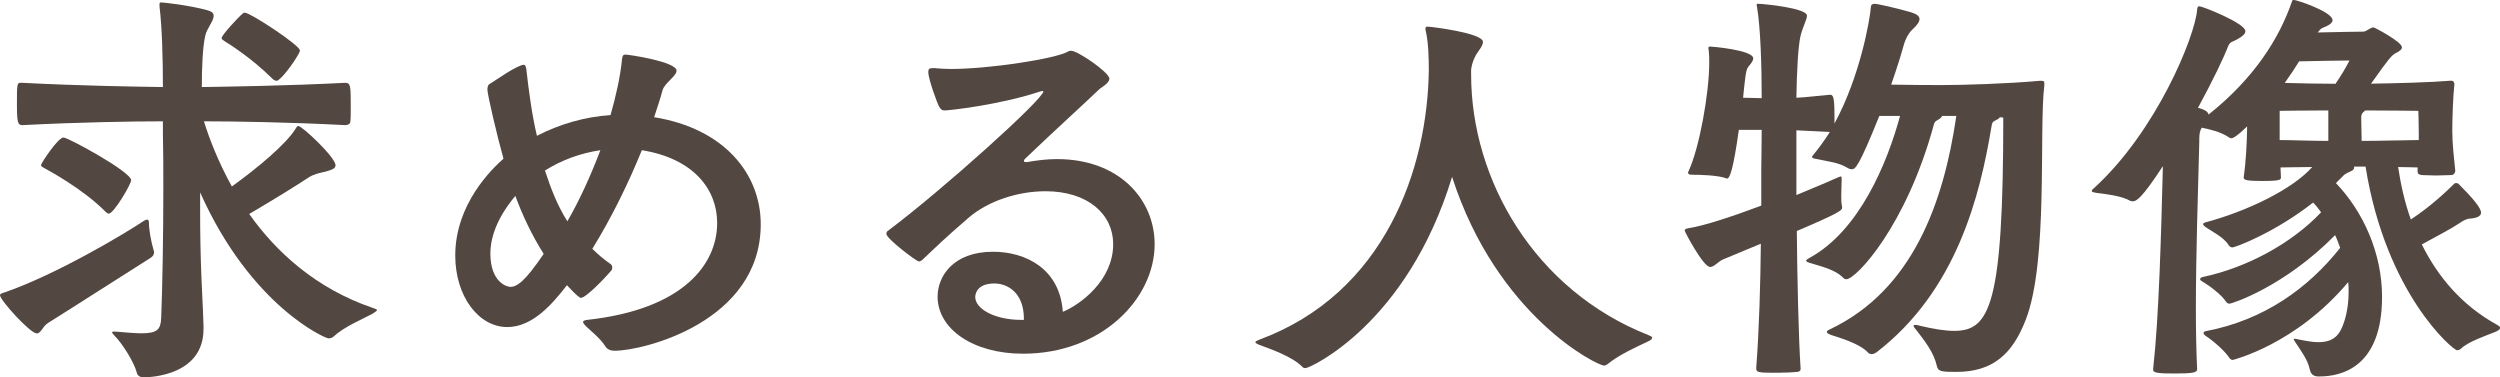
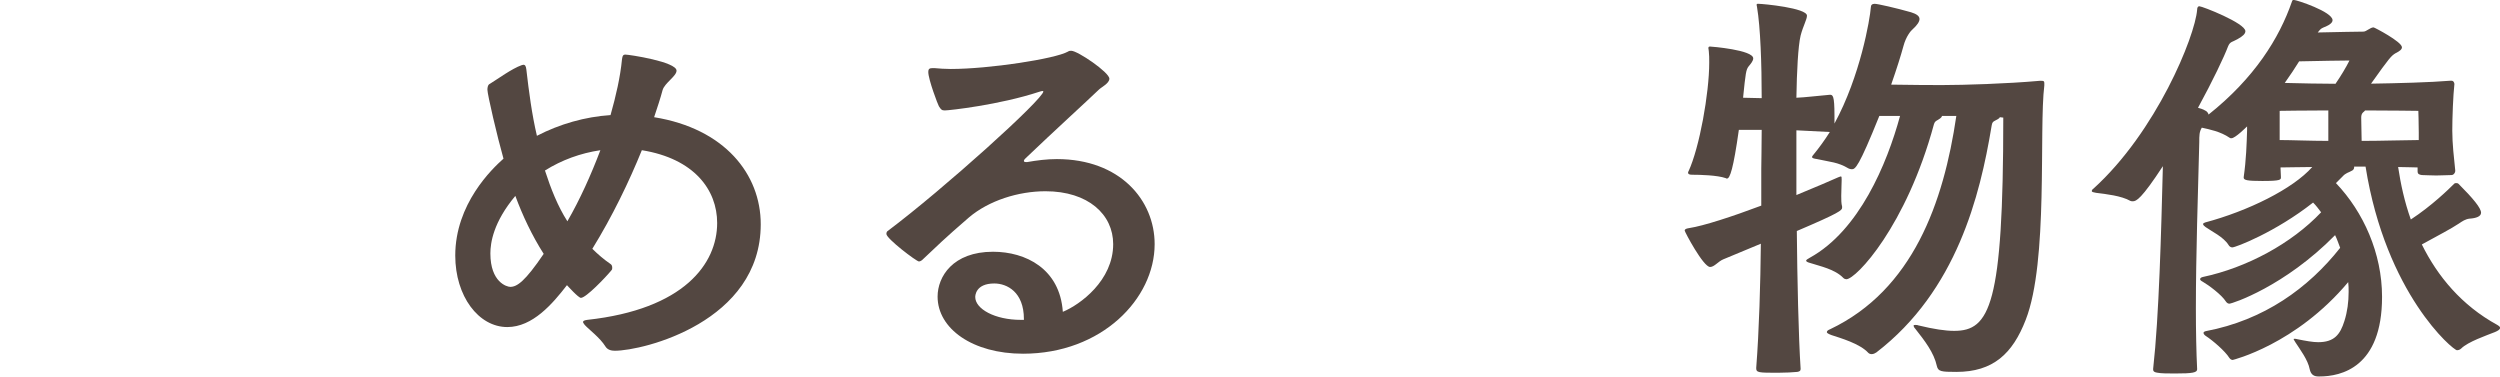
<svg xmlns="http://www.w3.org/2000/svg" viewBox="0 0 236.35 35.67">
  <g fill="#534741">
-     <path d="m4.56 30.52c-.56.36-.68 1-1.08 1-.64 0-3.48-3.16-3.48-3.6 0-.16.2-.2.44-.28 4.88-1.68 11.44-5.6 13.16-6.76.12-.08.24-.12.32-.12.12 0 .16.12.16.32 0 .6.2 1.76.44 2.56.04.08.04.16.04.24 0 .16-.08.36-.36.52-.4.24-8.4 5.36-9.64 6.12zm14.68.59c0 4.32-4.88 4.56-5.64 4.56-.28 0-.6-.08-.68-.48-.24-.92-1.32-2.68-2.08-3.44-.16-.16-.24-.28-.24-.32 0-.08.08-.08.16-.08h.16c1.04.08 1.84.16 2.44.16 1.52 0 1.84-.36 1.88-1.48.12-3.08.2-7.76.2-12 0-2 0-3.84-.04-5.44v-1.12c-2.72 0-7.92.08-13.28.36-.44 0-.52-.24-.52-2s0-2 .32-2h.2c5.4.28 10.56.36 13.28.4 0-2.68-.08-5.68-.32-7.6v-.24c0-.12.04-.16.16-.16.24 0 2.76.28 4.44.76.4.12.52.28.52.52 0 .48-.64 1.16-.8 1.88-.24 1.08-.32 2.96-.32 4.84 2.64-.04 8.04-.12 13.56-.4.52 0 .52.32.52 2.32 0 .56 0 1.04-.04 1.36 0 .2-.24.32-.48.32-5.28-.28-10.6-.36-13.36-.36.52 1.68 1.36 3.84 2.64 6.16 2.56-1.84 5.08-4 5.96-5.36.16-.24.2-.36.32-.36.36 0 3.52 2.96 3.52 3.72 0 .32-.4.44-.96.6-.56.12-1.12.24-1.6.56-.96.64-3.28 2.08-5.6 3.44 2.52 3.56 6.28 7.04 11.68 8.88.2.08.4.12.4.2s-.12.16-.44.36c-.96.52-2.64 1.2-3.68 2.16-.12.12-.32.16-.48.16-.28 0-7.32-3.04-12.12-13.8v1.92c0 2 .04 4.04.12 6.04.12 2.52.2 4.4.2 4.64zm-9.32-11.15c-2.16-2.16-5.4-3.88-5.68-4.04-.2-.12-.36-.16-.36-.32s1.6-2.6 2.12-2.6c.44 0 6.4 3.24 6.4 4.04 0 .36-1.64 3.16-2.12 3.16-.08 0-.2-.08-.36-.24zm15.79-12.56c-1.88-1.88-4.16-3.32-4.44-3.48-.16-.12-.32-.2-.32-.32 0-.28 1.64-2.04 1.96-2.28.04-.04.08-.12.24-.12.52 0 5.2 3.08 5.2 3.56 0 .12-.08.28-.16.4-.4.76-1.68 2.48-2.04 2.48-.12 0-.28-.08-.44-.24z" />
    <path d="m56 23.52c.52.52 1.08 1 1.72 1.44.12.08.16.2.16.36 0 .08 0 .16-.08.24-.56.68-2.4 2.6-2.88 2.6-.24 0-1.24-1.12-1.32-1.2-1.36 1.76-3.24 3.96-5.64 3.96-2.72 0-4.92-2.92-4.92-6.76 0-4.88 3.48-8.2 4.56-9.16-.6-2.12-1.52-6.08-1.52-6.52 0-.2.04-.48.24-.56.72-.44 2.08-1.44 3-1.76.04 0 .12-.04.16-.04.16 0 .24.12.28.44.24 2.08.52 4.24 1 6.28 2.16-1.12 4.56-1.8 6.96-1.96.52-1.84.92-3.6 1.08-5.24.04-.24.04-.48.32-.48.36 0 4.84.68 4.84 1.52 0 .52-1.12 1.16-1.32 1.84-.2.76-.48 1.6-.8 2.56 6.68 1.08 10.08 5.4 10.08 10.12 0 9.24-11.12 11.96-13.8 11.96-.32 0-.68-.08-.88-.4-.52-.84-1.56-1.6-1.96-2.04-.08-.12-.16-.2-.16-.28s.08-.16.4-.2c9.16-1 12.28-5.32 12.28-9.16 0-3.12-2.16-6.08-7.12-6.88-1.2 2.96-2.8 6.28-4.68 9.32zm-7.28-5c-2.08 2.48-2.36 4.44-2.36 5.44 0 2.72 1.56 3.16 1.88 3.16.64 0 1.4-.52 3.16-3.12-1.12-1.76-2-3.64-2.68-5.48zm2.8-2.4c.56 1.72 1.2 3.36 2.12 4.8 1.2-2.08 2.24-4.4 3.12-6.72-1.88.28-3.64.92-5.24 1.92z" />
    <path d="m97.12 15.32c.92-.16 1.84-.28 2.8-.28 5.96 0 9.24 3.88 9.24 8.04 0 5.16-5 10.36-12.44 10.36-4.76 0-8.08-2.36-8.08-5.4 0-1.88 1.44-4.24 5.24-4.24 3.08 0 6.32 1.6 6.6 5.68 1.64-.68 4.76-2.96 4.76-6.4 0-2.8-2.36-5-6.4-5-2.56 0-5.36.88-7.24 2.48-2.32 2-3.04 2.72-4.44 4.04-.12.08-.2.12-.28.12-.24 0-3.08-2.16-3.08-2.6 0-.12.04-.24.12-.28 5.28-3.96 14.72-12.48 14.72-13.2 0 0-.04-.04-.08-.04-.08 0-.16.04-.32.08-3.76 1.24-8.52 1.76-8.92 1.76-.28 0-.36-.08-.56-.4-.08-.12-1-2.52-1-3.24 0-.24.08-.36.36-.36h.24c.44.04.96.08 1.52.08 3.64 0 9.88-.96 11.08-1.64.12-.08.2-.08.32-.08.6 0 3.6 2.04 3.6 2.64 0 .44-.76.8-1 1.04-1.16 1.12-4.16 3.84-6.92 6.48-.08.08-.16.16-.16.24s.04.12.2.12zm-.32 14.84c0-2.56-1.6-3.36-2.8-3.36-1.8 0-1.8 1.2-1.8 1.28 0 1.12 1.84 2.16 4.32 2.16h.28z" />
-     <path d="m139.08 7.04c0 9.96 6 20.4 16.76 24.64.2.08.36.16.36.24 0 .12-.12.24-.48.4-1 .48-2.64 1.2-3.76 2.12-.12.08-.2.12-.32.12-.64 0-10.12-4.68-14.36-17.84-4.24 13.92-13.44 18.08-13.84 18.08-.12 0-.2 0-.32-.12-.92-.96-3-1.68-3.96-2.04-.36-.12-.48-.24-.48-.28 0-.08.16-.16.36-.24 11.92-4.4 15.92-16.2 16.04-25.48 0-1.2-.04-2.6-.28-3.68-.04-.12-.04-.2-.04-.24 0-.16.04-.2.24-.2.28 0 5.2.6 5.2 1.44 0 .36-.36.76-.64 1.2-.2.36-.4.8-.48 1.4z" />
    <path d="m193.27 8.08c-.52 4.16.4 16.64-1.76 22.16-1.24 3.2-3.08 4.92-6.56 4.92-1.44 0-1.72-.04-1.84-.56-.28-1.28-1.16-2.4-2.04-3.52-.12-.12-.16-.24-.16-.28 0-.08.08-.08.16-.08s.2 0 .28.04c1.48.36 2.56.52 3.4.52 3.36 0 4.64-2.4 4.64-20.16-.12 0-.2-.04-.32-.04-.04.12-.28.24-.52.36s-.24.36-.28.56c-1.08 6.48-3.28 15.48-10.88 21.32-.12.08-.28.16-.44.16-.12 0-.24-.04-.32-.12-.8-.88-2.64-1.4-3.48-1.68-.32-.12-.44-.2-.44-.28 0-.12.12-.2.32-.28 7.8-3.72 10.72-11.96 11.92-20.16h-1.36c0 .08-.08.2-.36.36s-.32.2-.4.44c-2.6 9.6-7.36 14.64-8.28 14.64-.08 0-.2-.04-.28-.12-.8-.84-2.24-1.12-3.08-1.4-.32-.08-.44-.16-.44-.24s.16-.16.36-.28c4.64-2.56 7.28-8.84 8.52-13.4h-1.96c-1.96 4.88-2.28 5.04-2.6 5.04-.12 0-.24-.04-.32-.08-1-.6-1.72-.6-2.96-.88-.28-.04-.48-.08-.48-.2 0-.04.04-.12.12-.2.56-.68 1.08-1.4 1.56-2.16l-3.16-.16v6.12c1.76-.72 3.24-1.36 3.96-1.68.12-.04.2-.08.24-.08.08 0 .08.08.08.32 0 .4-.04.96-.04 1.52 0 .36 0 .72.08 1v.12c0 .24-.24.48-4.28 2.2.04 4.44.16 10 .36 13.04 0 .2-.12.24-.32.28-.4.04-1.12.08-1.8.08-1.84 0-2.08 0-2.08-.44.28-3.6.4-8 .44-11.76l-3.56 1.48c-.48.2-.84.72-1.24.72-.64 0-2.4-3.32-2.4-3.44 0-.16.2-.2.44-.24 1.32-.2 4.04-1.08 6.8-2.12v-3.48c0-.72.04-2.04.04-3.68h-2.16c-.52 3.68-.84 4.6-1.12 4.6-.04 0-.08 0-.12-.04-.8-.28-2.44-.32-3.16-.32-.24 0-.4-.04-.4-.2 0-.04 0-.08.04-.12 1.04-2.24 1.96-7.4 1.96-10.28 0-.4 0-.76-.04-1.08 0-.12-.04-.2-.04-.28 0-.12.04-.16.16-.16s4.08.32 4.08 1.12c0 .24-.24.52-.44.76-.24.32-.28.6-.52 2.96.6 0 1.16.04 1.76.04 0-3.24-.12-6.72-.44-8.6 0-.08-.04-.16-.04-.2 0-.12.04-.12.16-.12.48 0 4.6.4 4.6 1.12 0 .36-.36.96-.6 1.88-.24 1-.36 3.4-.4 5.88.92-.04 1.76-.16 3.16-.28.28 0 .44.04.44 1.96v.76c2.44-4.48 3.36-9.88 3.44-11 0-.2.12-.32.36-.32.28 0 2.04.4 3.44.8.52.16.8.36.8.64 0 .24-.2.56-.64.96-.16.12-.64.68-.88 1.6-.24.88-.64 2.16-1.16 3.64 2.32.04 3.72.04 4.32.04h.64c1.84 0 5.96-.12 9.08-.4h.16c.24 0 .28.04.28.24z" />
    <path d="m219.2 35.59c-.44 0-.72-.16-.84-.68-.16-.88-.92-1.88-1.36-2.56-.08-.16-.16-.24-.16-.28s.04-.04.08-.04c.08 0 .16 0 .28.04.8.16 1.44.28 1.96.28 1.52 0 2.08-.72 2.48-2 .28-.88.4-1.8.4-2.76 0-.28 0-.6-.04-.92-4.96 5.92-10.92 7.36-10.92 7.36-.12 0-.24-.08-.32-.2-.4-.64-1.56-1.64-2.24-2.08-.12-.08-.2-.2-.2-.28 0-.04.04-.12.2-.16 5.52-1.04 9.72-4.08 12.72-7.88-.16-.4-.28-.8-.48-1.2-4.76 4.84-9.72 6.48-10 6.48-.12 0-.24-.08-.32-.2-.4-.64-1.64-1.56-2.2-1.88-.16-.08-.24-.16-.24-.24s.08-.16.24-.2c4.16-.88 8.4-3.16 11.2-6.12-.24-.32-.48-.64-.76-.92-3.56 2.8-7.32 4.24-7.64 4.24-.12 0-.28-.08-.36-.24-.48-.76-1.6-1.28-2.16-1.68-.12-.08-.24-.2-.24-.28s.08-.12.2-.16c4.04-1.08 8.28-3.16 10.12-5.24-1.16 0-2.24.04-3 .04 0 .32.04.6.04.92 0 .24 0 .36-1.76.36-1.44 0-1.76-.08-1.76-.32v-.04c.24-1.68.28-3.16.32-4.4v-.4c-.08.08-1.12 1.12-1.48 1.12-.04 0-.12 0-.16-.04-.88-.6-1.92-.8-2.64-.96-.24.4-.24.72-.24 1.4-.12 4.68-.32 10.64-.32 15.68 0 2.16.04 4.16.12 5.76 0 .32-.44.4-2.08.4-.68 0-1.36 0-1.72-.08-.24-.04-.36-.12-.36-.28v-.08c.56-5 .76-12.96.92-19.16-2.04 3.12-2.52 3.32-2.84 3.32-.08 0-.16 0-.24-.04-.84-.48-2.28-.64-3.24-.76-.24-.04-.4-.08-.4-.16s.04-.16.16-.24c5.92-5.36 9.6-14.36 9.8-16.92 0-.2.08-.32.2-.32.28 0 4.36 1.6 4.36 2.36 0 .24-.24.48-.76.76-.48.28-.68.2-.88.68-.36.96-1.44 3.24-2.84 5.8.28.08.52.16.64.24.2.08.32.24.36.4 4.32-3.44 6.68-7.2 7.88-10.68.04-.12.08-.16.16-.16.28 0 3.68 1.12 3.68 1.92 0 .24-.28.44-.64.6-.28.12-.44.12-.76.56 1.96-.04 3.76-.08 4.32-.08.28 0 .64-.4.96-.4.08 0 2.68 1.36 2.68 1.88 0 .2-.2.36-.6.56-.4.24-.56.4-2.32 2.88 2.52-.04 5.6-.12 7.52-.28h.08c.2 0 .28.2.28.32-.12 1.08-.2 3.16-.2 4.4s.16 2.6.28 3.76v.04c0 .2-.16.4-.36.4-.36 0-.92.04-1.44.04-.56 0-1.08-.04-1.36-.04-.24-.04-.4-.08-.4-.36v-.36c-.48 0-1.12-.04-1.84-.04.24 1.6.6 3.28 1.2 4.96 1.96-1.28 3.56-2.84 4.08-3.36.08-.08.12-.08.2-.08s.16 0 .24.08c1.36 1.36 2.12 2.28 2.12 2.72 0 .36-.48.52-1.08.56-.4.04-.68.24-1.04.48-.72.48-1.88 1.08-3.48 1.96 1.48 3 3.76 5.76 7.12 7.6.2.12.28.2.28.28 0 .16-.2.28-.48.4-.8.32-2.56.92-3.2 1.56-.12.12-.28.16-.4.16-.36 0-6.72-5.32-8.64-17.36h-1.08v.08c0 .08-.04.2-.16.28-.4.24-.6.2-.96.6l-.6.6c2.6 2.72 4.36 6.64 4.36 10.76 0 6.68-3.88 7.52-5.92 7.52zm.92-25.15c-2.2 0-4.6.04-4.6.04v2.76c1.08 0 2.96.08 4.6.08zm-2.76-4.64c-.4.64-.84 1.32-1.36 2.04 1.64.04 3.4.08 4.8.08.52-.76 1-1.56 1.32-2.2-.56 0-3 .04-4.76.08zm11.31 6.72c0-.84-.04-2.04-.04-2.04s-2.76-.04-5.04-.04c-.04.08-.12.12-.2.2-.12.12-.16.28-.16.48 0 .76.04 1.56.04 2.2 1.88 0 4.28-.08 5.4-.08z" />
  </g>
</svg>